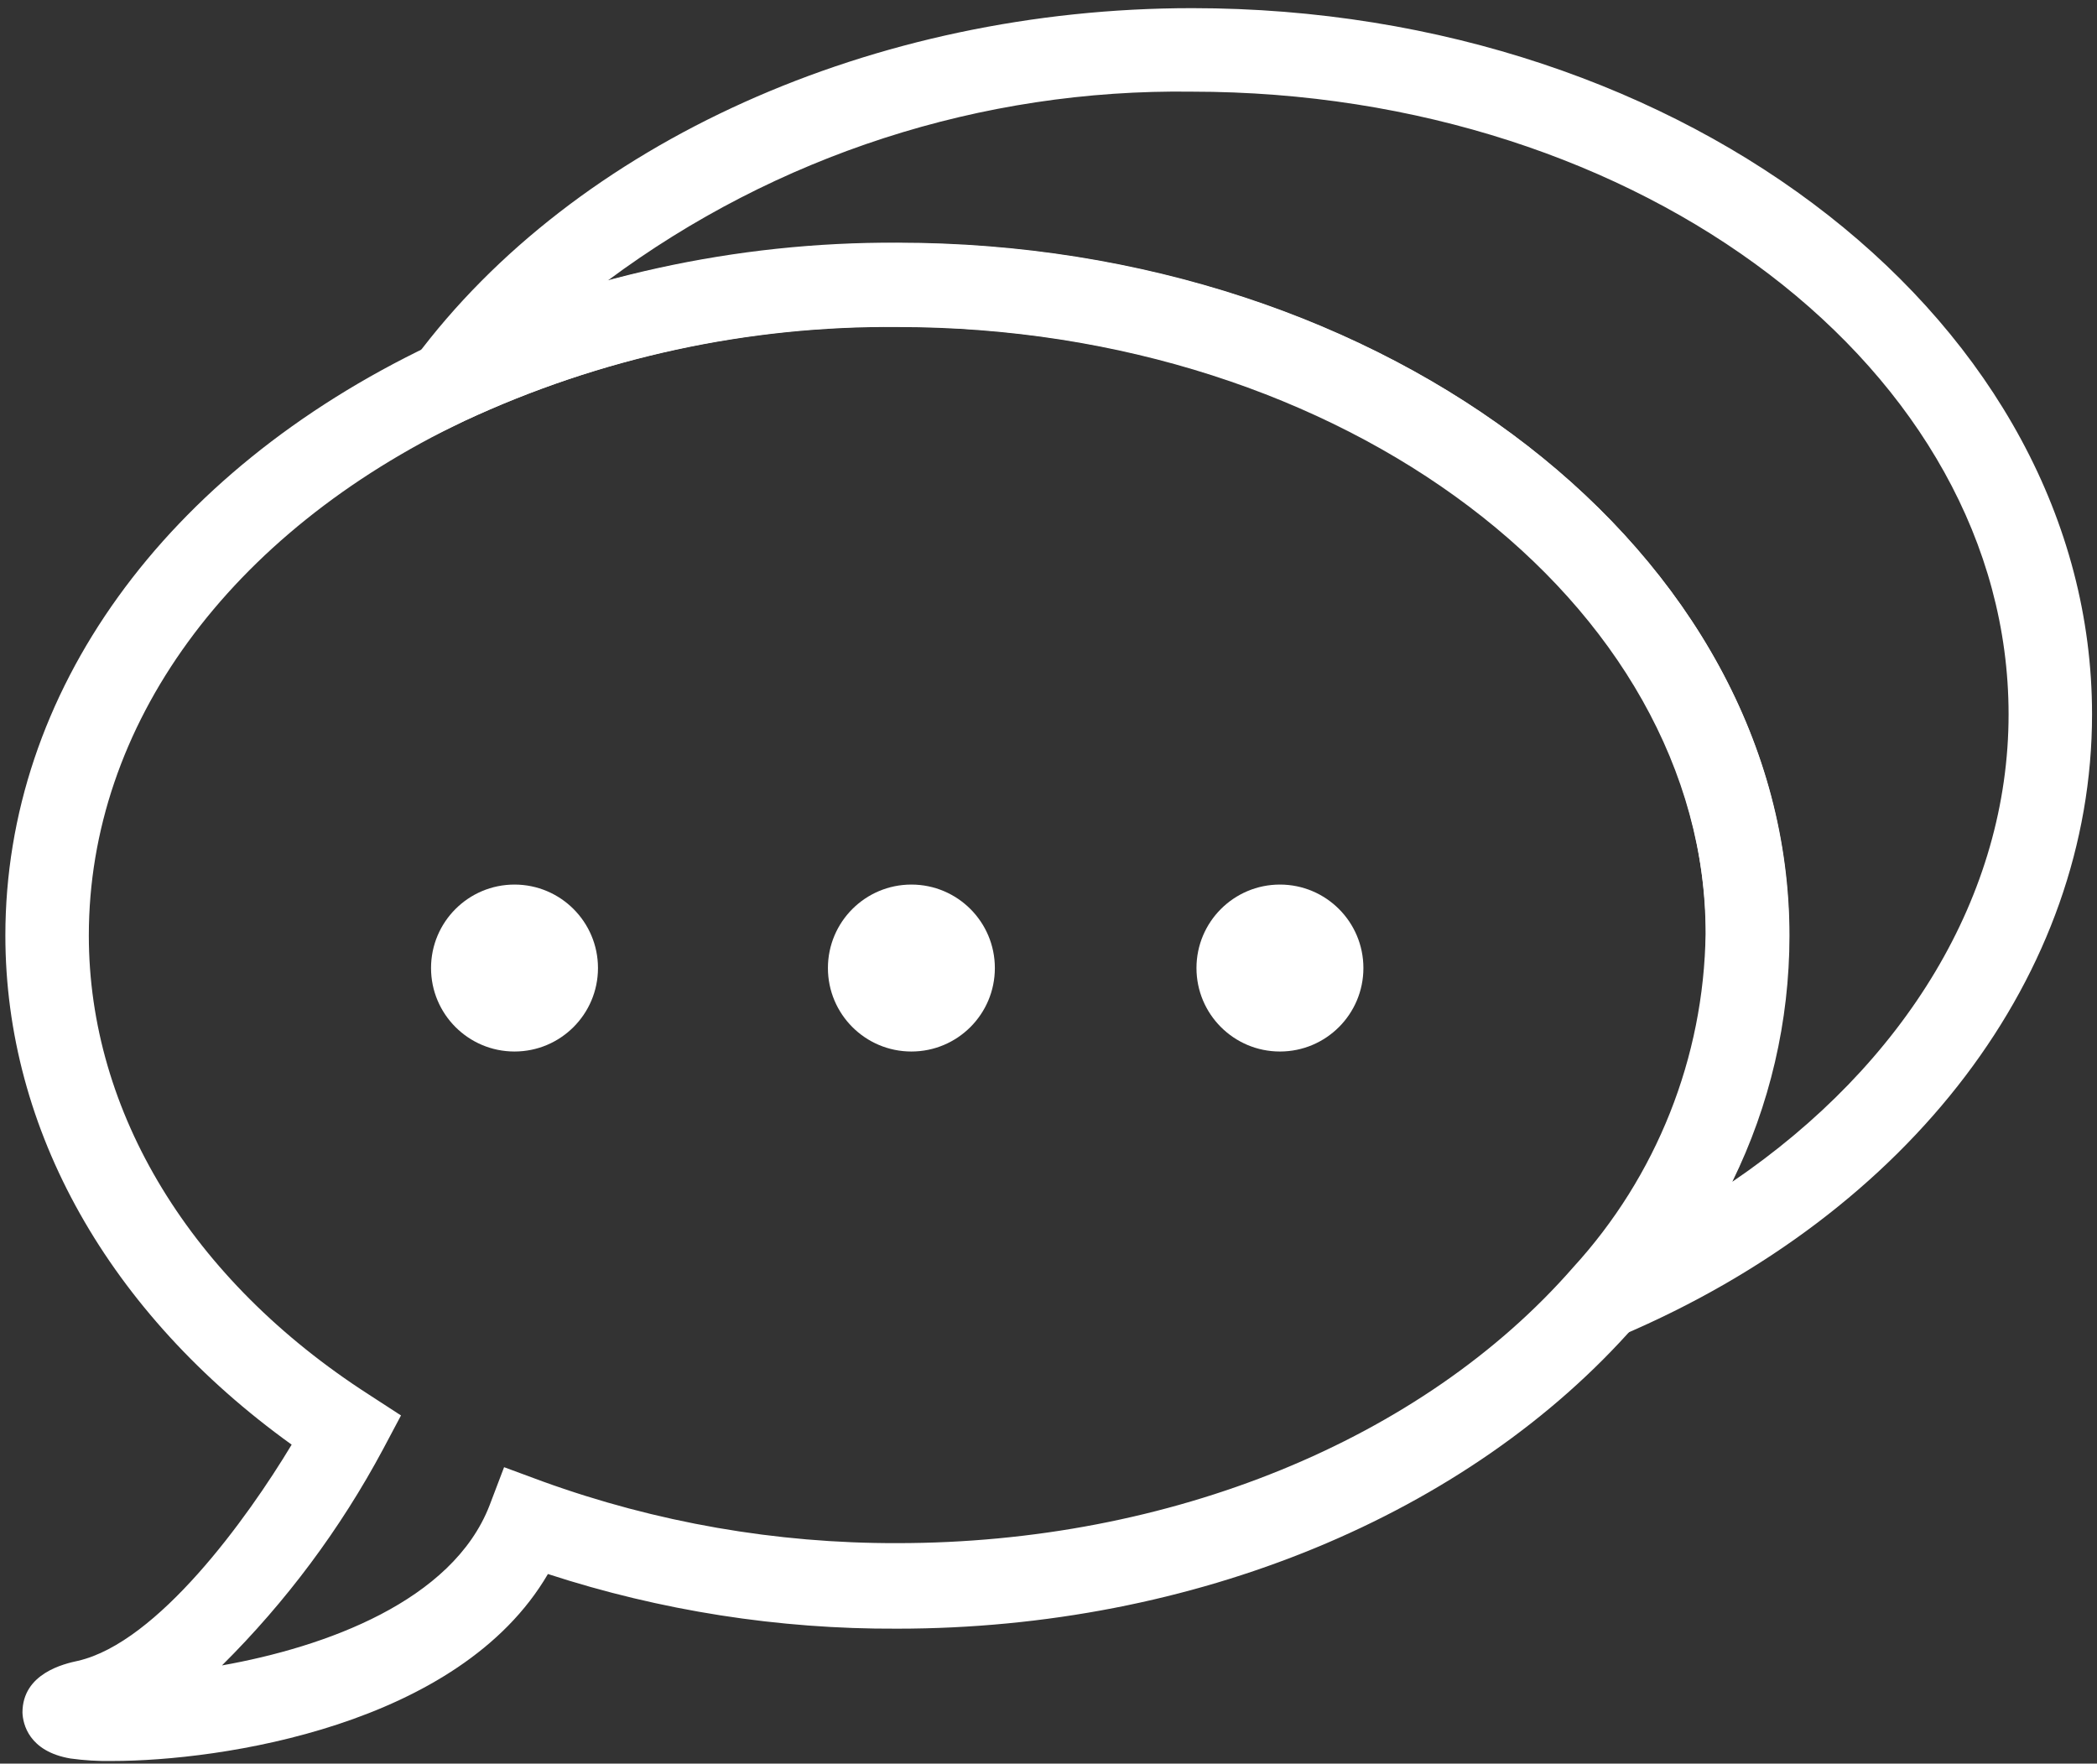
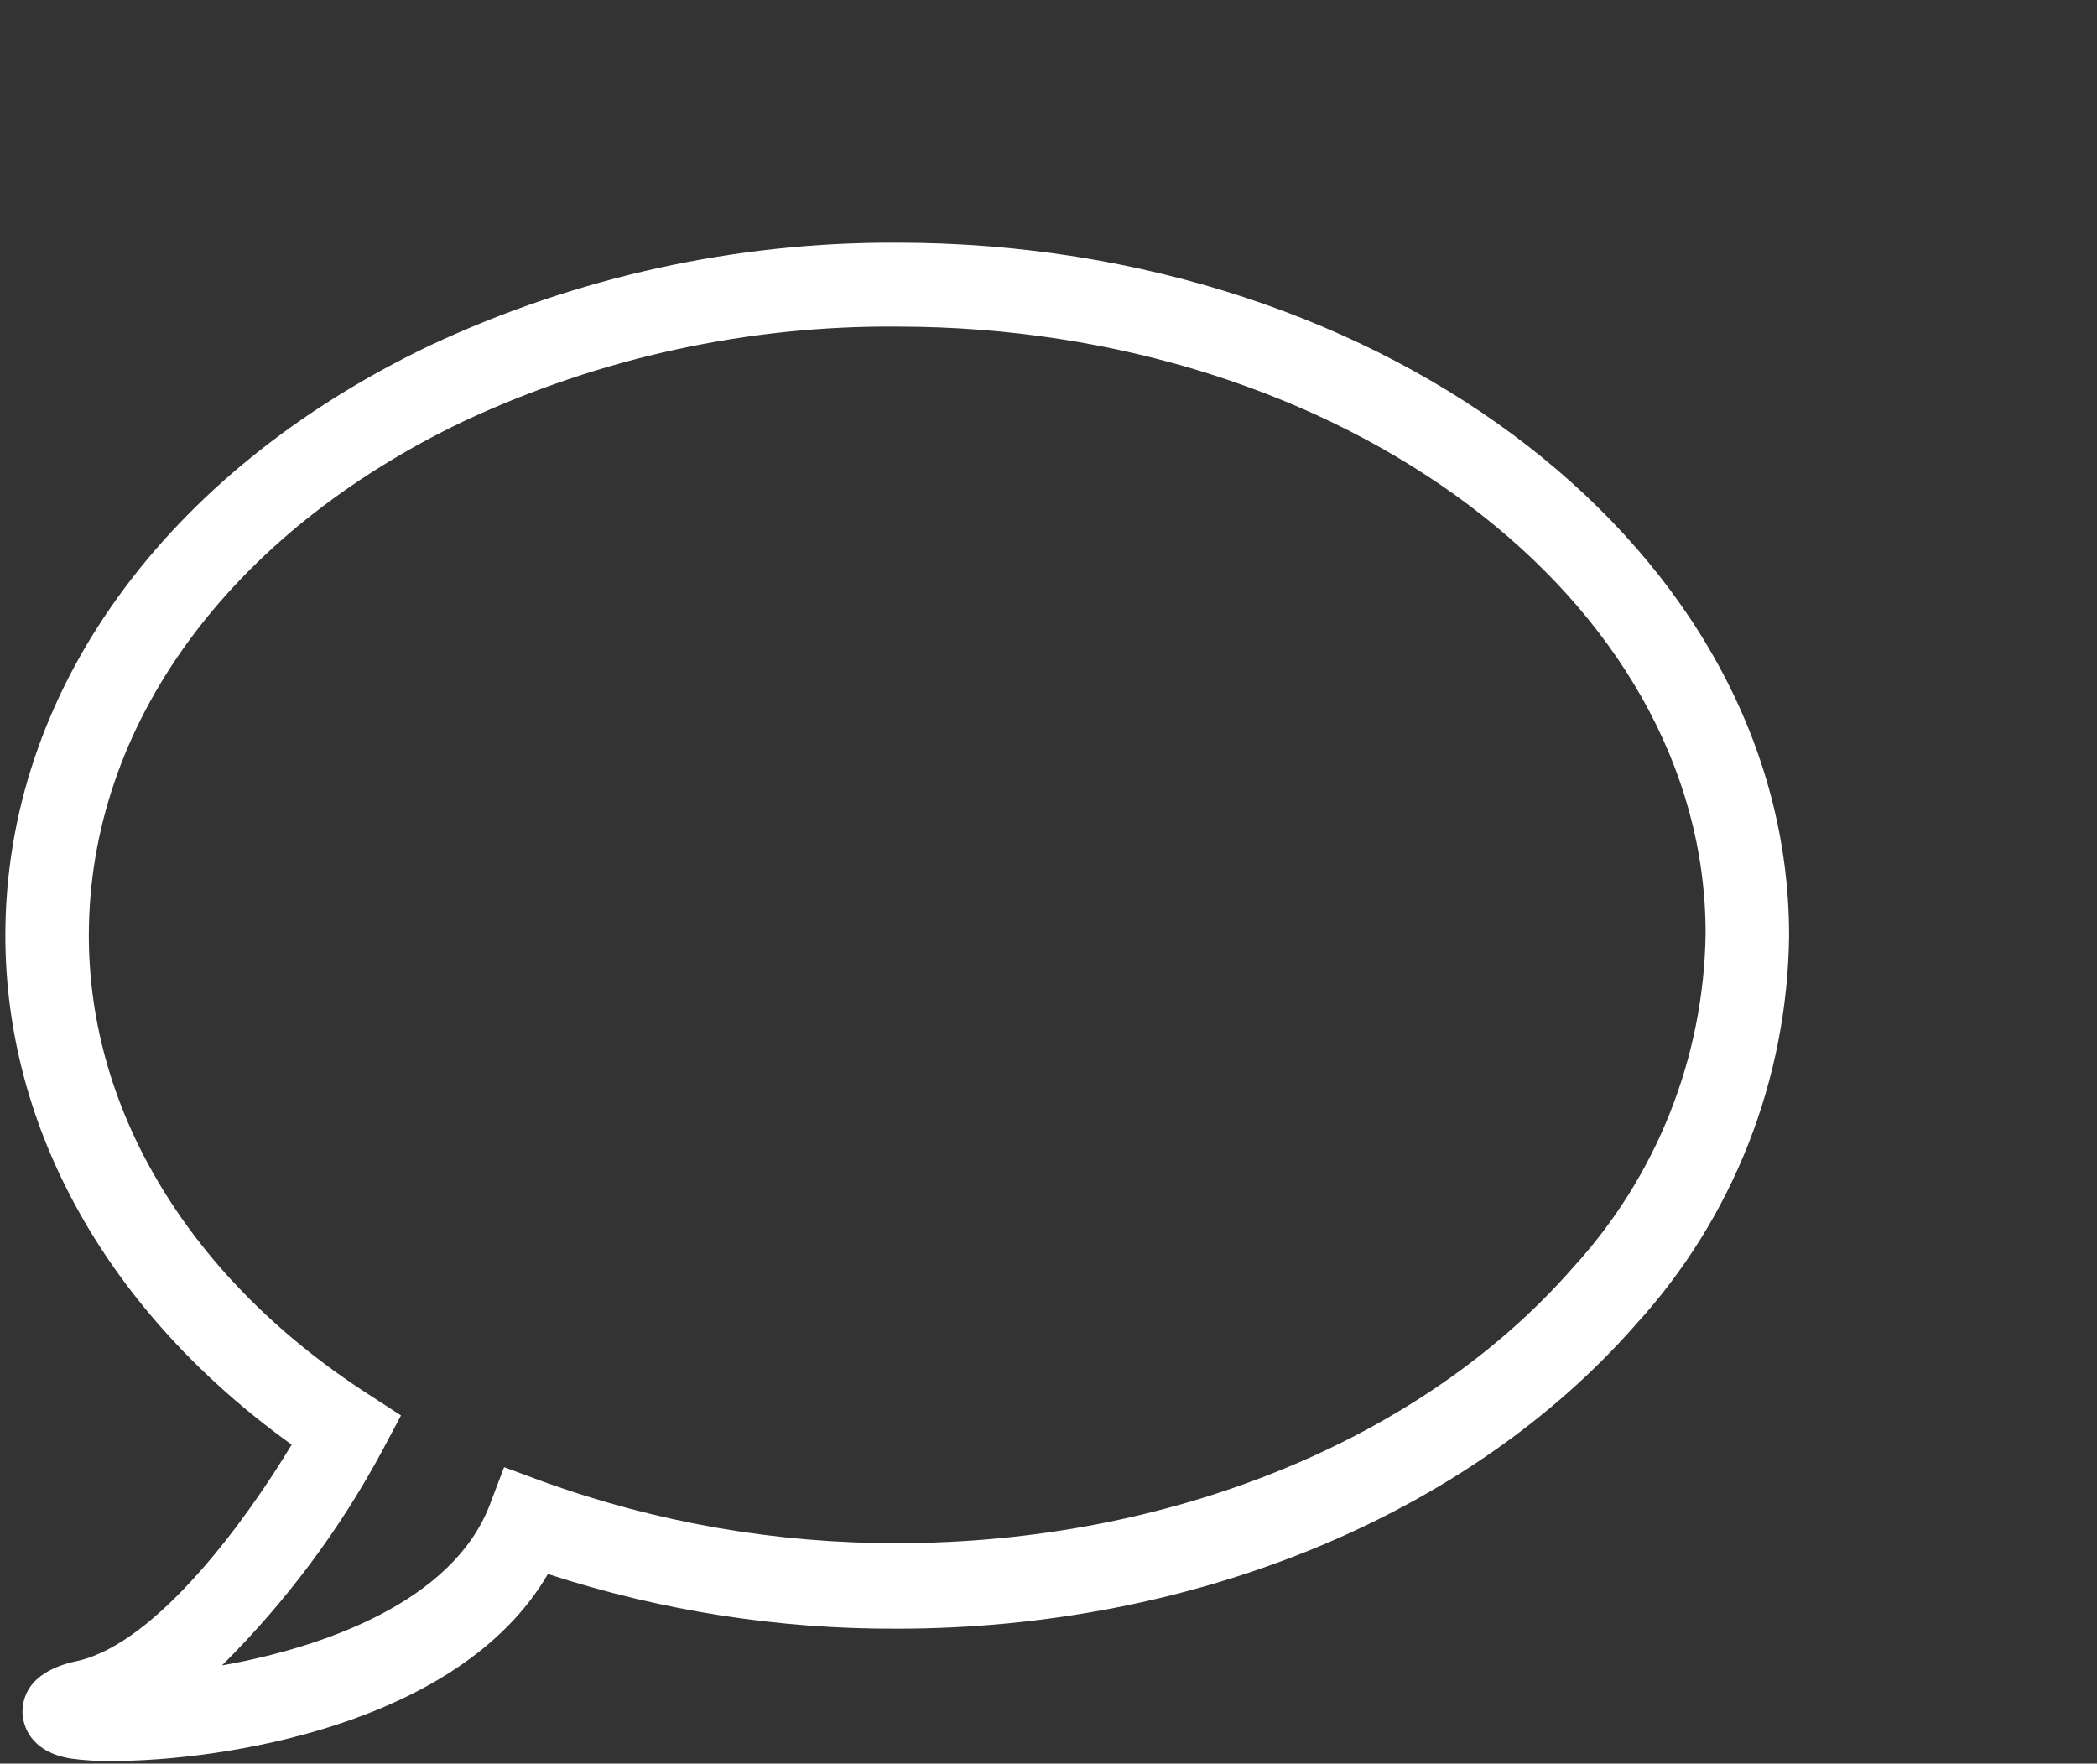
<svg xmlns="http://www.w3.org/2000/svg" width="195px" height="164px" viewBox="0 0 195 164" version="1.1">
  <rect x="0" y="0" width="195" height="164" fill="#333333" stroke="none" />
  <title>noun-speak-2079647</title>
  <g id="Web-Build" stroke="none" stroke-width="1" fill="none" fill-rule="evenodd">
    <g id="Medium" transform="translate(-575, -3243)" fill="#FFFFFF" fill-rule="nonzero">
      <g id="noun-speak-2079647" transform="translate(575.499, 3243.758)">
        <g id="Group-12" transform="translate(0, 0)">
          <path d="M9.934,162.996 C8.636,163.019 7.34,162.941 6.053,162.764 C2.172,162.104 1.628,159.543 1.59,158.495 C1.59,154.846 5.471,153.954 6.751,153.682 C14.163,151.974 22.469,140.487 26.622,133.58 C9.624,121.355 0,104.317 0,86.233 C0,63.646 14.785,43.155 39.507,31.355 C53.097,24.993 67.929,21.733 82.934,21.808 C128.649,21.808 165.869,50.684 165.869,86.232 C165.72,99.647 160.637,112.537 151.586,122.44 C136.063,140.136 110.487,150.692 82.933,150.692 L82.935,150.692 C71.905,150.744 60.938,149.027 50.452,145.609 C42.224,159.734 19.987,162.995 9.935,162.995 L9.934,162.996 Z M82.934,29.61 C69.034,29.504 55.284,32.501 42.689,38.382 C20.724,48.86 7.761,66.75 7.761,86.234 C7.761,102.689 17.27,118.289 33.801,128.923 L36.79,130.864 L35.121,134.006 C31.156,141.415 26.105,148.19 20.142,154.109 C29.766,152.4 41.565,148.131 45.018,139.245 L46.376,135.675 L49.947,136.995 C60.522,140.824 71.687,142.768 82.934,142.738 C108.276,142.738 131.753,133.152 145.764,117.124 L145.762,117.124 C153.543,108.638 157.935,97.59 158.105,86.077 C158.143,55.031 124.38,29.612 82.932,29.612 L82.934,29.61 Z" id="Shape" />
-           <path d="M134.587,130.126 L145.803,117.358 L145.803,117.359 C153.584,108.872 157.976,97.823 158.144,86.313 C158.144,55.266 124.419,29.652 82.971,29.652 C69.06,29.527 55.299,32.511 42.688,38.384 L28.717,45.136 L38.069,32.561 C53.01,12.459 80.758,0 110.368,0 C156.513,0.002 194.04,29.458 194.04,65.664 C194.04,89.804 177.236,111.964 150.224,123.451 L134.587,130.126 Z M82.969,21.853 C128.684,21.853 165.904,50.727 165.904,86.275 C165.899,94.201 164.08,102.018 160.587,109.134 C176.693,98.189 186.279,82.434 186.279,65.668 C186.279,33.729 152.206,7.766 110.33,7.766 C90.78,7.497 71.685,13.677 55.998,25.346 C64.786,23.019 73.839,21.844 82.932,21.853 L82.969,21.853 Z" id="Shape" />
-           <path d="M55.107,89.26 C55.107,93.546 51.631,97.022 47.345,97.022 C43.059,97.022 39.583,93.546 39.583,89.26 C39.583,84.974 43.059,81.498 47.345,81.498 C51.631,81.498 55.107,84.974 55.107,89.26" id="Path" />
-           <path d="M92.013,89.26 C92.013,93.546 88.539,97.022 84.251,97.022 C79.965,97.022 76.489,93.546 76.489,89.26 C76.489,84.974 79.965,81.498 84.251,81.498 C88.539,81.498 92.013,84.974 92.013,89.26" id="Path" />
-           <path d="M126.284,89.26 C126.284,93.546 122.809,97.022 118.522,97.022 C114.234,97.022 110.761,93.546 110.761,89.26 C110.761,84.974 114.234,81.498 118.522,81.498 C122.809,81.498 126.284,84.974 126.284,89.26" id="Path" />
        </g>
      </g>
    </g>
  </g>
</svg>